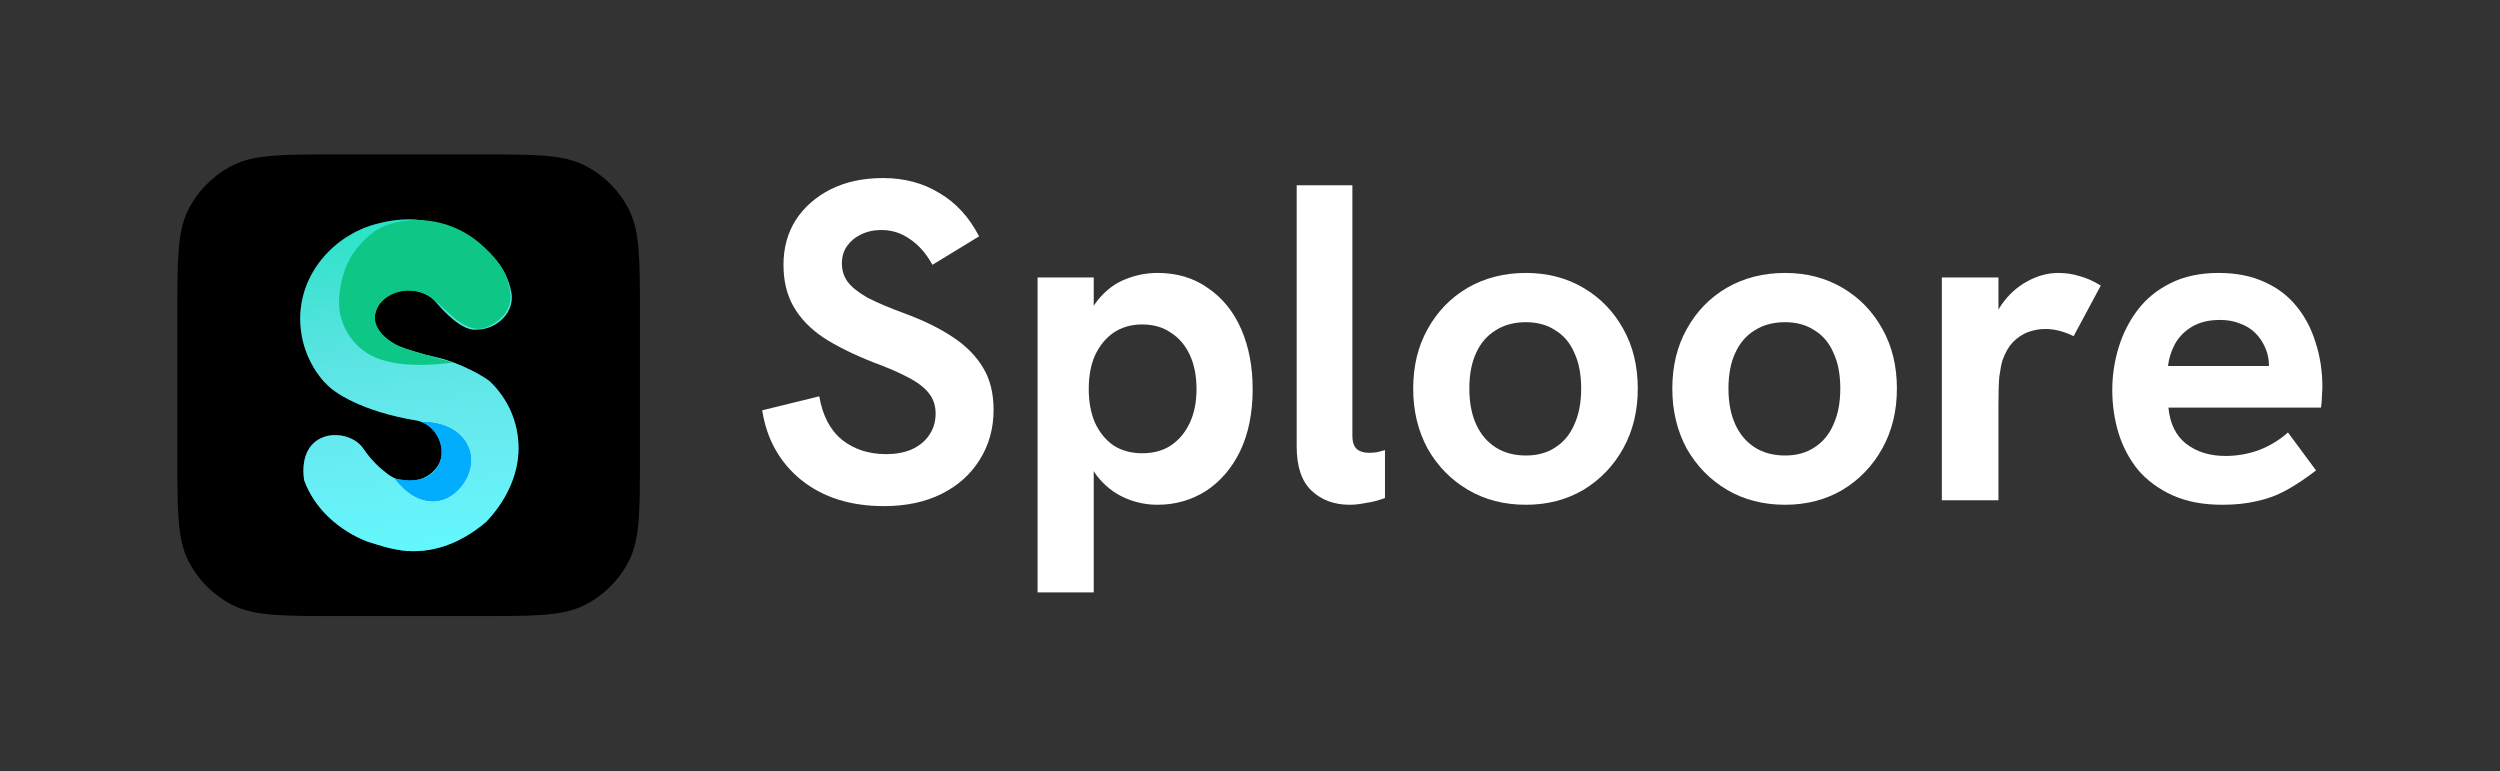
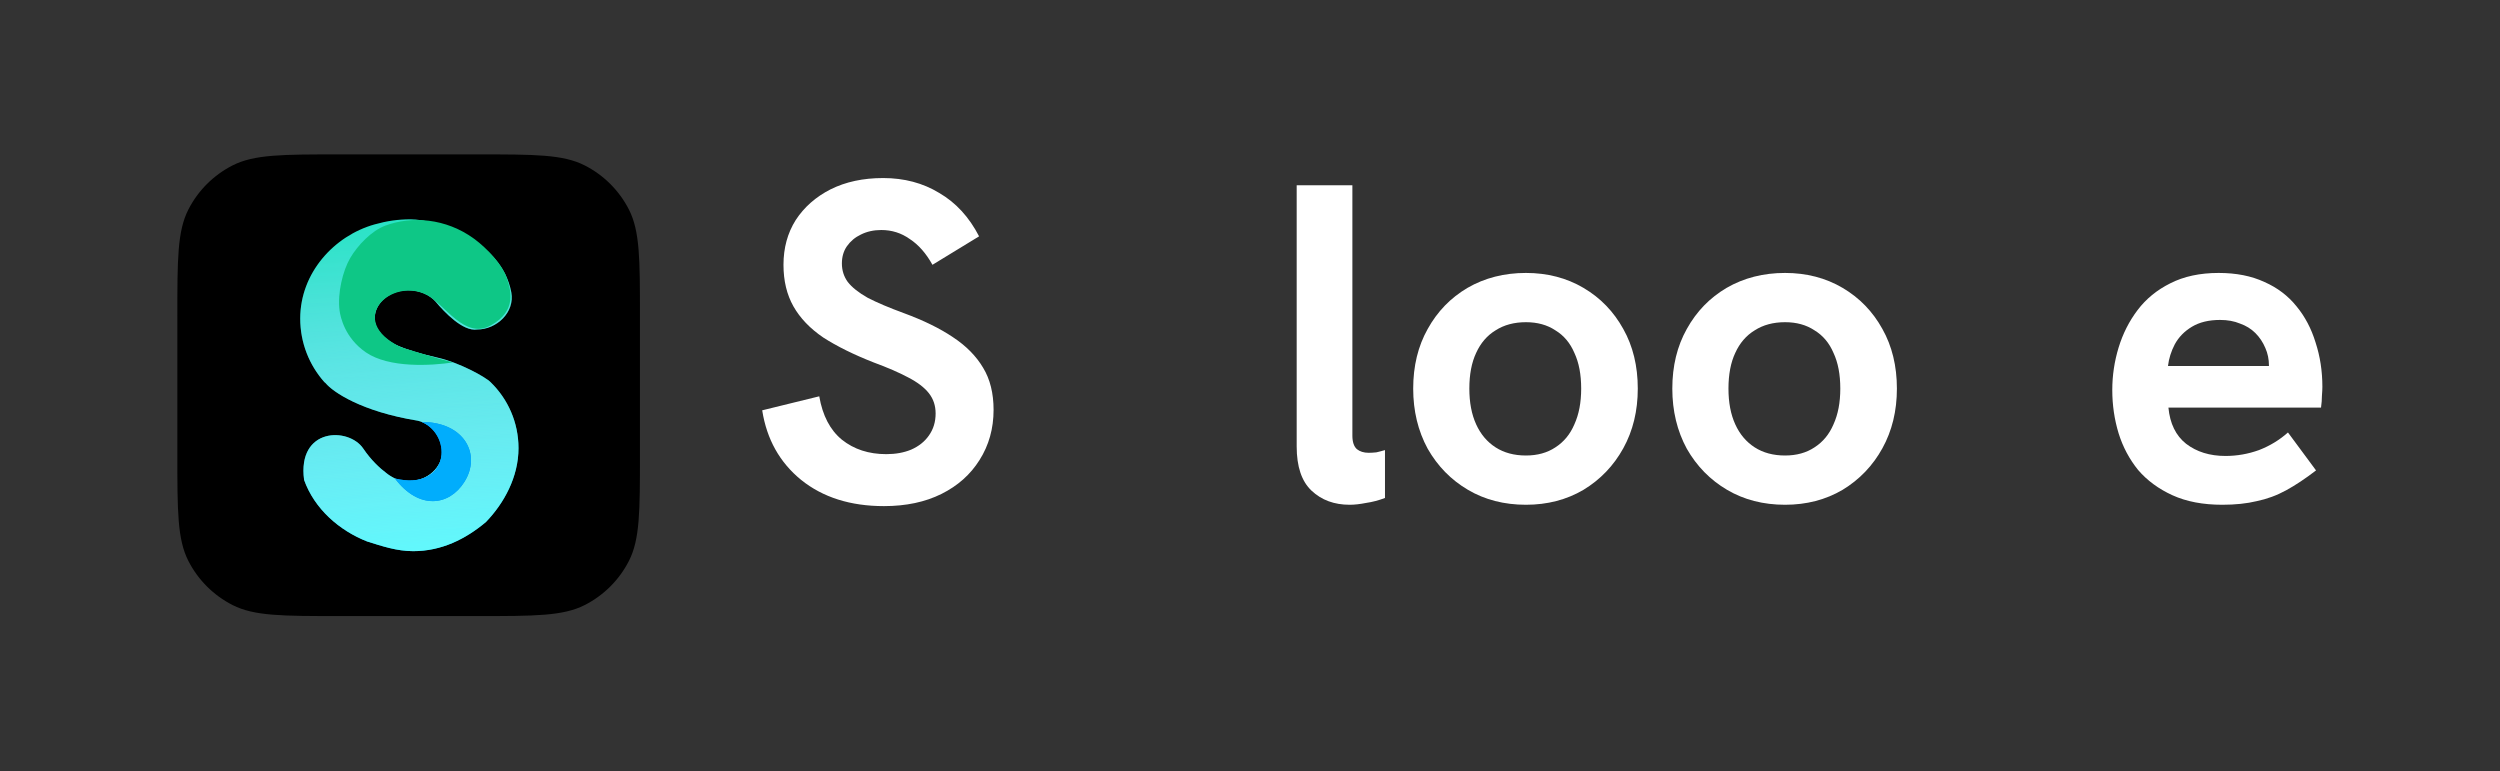
<svg xmlns="http://www.w3.org/2000/svg" width="619" height="191" viewBox="0 0 619 191" fill="none">
  <rect x="0" y="0" width="619" height="191" fill="#333333" stroke="none" />
  <path d="M43.91 78.238C43.91 64.233 43.91 57.231 46.641 51.882C49.043 47.177 52.876 43.351 57.591 40.954C62.951 38.228 69.967 38.228 83.999 38.228H118.362C132.394 38.228 139.41 38.228 144.77 40.954C149.485 43.351 153.318 47.177 155.72 51.882C158.451 57.231 158.451 64.233 158.451 78.238V112.531C158.451 126.536 158.451 133.538 155.72 138.887C153.318 143.592 149.485 147.418 144.77 149.815C139.41 152.54 132.394 152.54 118.362 152.54H83.999C69.967 152.54 62.951 152.54 57.591 149.815C52.876 147.418 49.043 143.592 46.641 138.887C43.91 133.538 43.91 126.536 43.91 112.531V78.238Z" fill="black" />
  <path d="M121.49 94.646C120.163 93.287 113.613 89.74 108.481 88.59C104.047 87.597 100.718 86.555 98.635 85.663C95.909 84.495 92.769 82.034 92.769 78.868C92.769 75 96.474 71.865 101.044 71.865C103.81 71.865 106.35 72.923 107.852 74.687C109.982 77.266 114.624 82.137 118.117 81.586C123.039 81.586 127.511 77.283 126.601 72.387C124.192 59.425 107.852 54.303 101.672 54.303C98.561 54.303 95.807 54.705 92.769 55.558C82.714 58.38 74.335 67.58 74.335 78.868C74.335 84.9 76.59 90.405 80.303 94.591L80.62 94.862C82.4 97.022 89.46 101.907 103.453 104.165C106.985 105.023 109.528 108.103 109.528 111.587C109.528 115.743 105.823 119.113 101.253 119.113C100.027 119.113 98.844 118.921 97.797 118.486C97.561 118.374 97.264 118.212 96.919 117.999C96.484 117.755 96.076 117.476 95.699 117.165C94.034 115.926 91.861 113.91 89.942 111.064C86.329 105.708 73.563 105.833 75.296 118.84C77.847 125.967 83.971 131.343 90.884 134.061C94.55 135.211 98.23 136.465 102.301 136.465C109.29 136.465 115.26 133.501 120.316 129.253C124.791 124.616 128.381 118.107 128.381 110.96C128.381 104.564 125.742 98.784 121.49 94.646Z" fill="url(#paint0_linear_26_16)" />
  <path d="M121.49 94.646C120.163 93.287 113.613 89.74 108.481 88.59C104.047 87.597 100.718 86.555 98.635 85.663C95.909 84.495 92.769 82.034 92.769 78.868C92.769 75 96.474 71.865 101.044 71.865C103.81 71.865 106.35 72.923 107.852 74.687C109.982 77.266 114.624 82.137 118.117 81.586C123.039 81.586 127.511 77.283 126.601 72.387C124.192 59.425 107.852 54.303 101.672 54.303C98.561 54.303 95.807 54.705 92.769 55.558C82.714 58.38 74.335 67.58 74.335 78.868C74.335 84.9 76.59 90.405 80.303 94.591L80.62 94.862C82.4 97.022 89.46 101.907 103.453 104.165C106.985 105.023 109.528 108.103 109.528 111.587C109.528 115.743 105.823 119.113 101.253 119.113C100.027 119.113 98.844 118.921 97.797 118.486C97.561 118.374 97.264 118.212 96.919 117.999C96.484 117.755 96.076 117.476 95.699 117.165C94.034 115.926 91.861 113.91 89.942 111.064C86.329 105.708 73.563 105.833 75.296 118.84C77.847 125.967 83.971 131.343 90.884 134.061C94.55 135.211 98.23 136.465 102.301 136.465C109.29 136.465 115.26 133.501 120.316 129.253C124.791 124.616 128.381 118.107 128.381 110.96C128.381 104.564 125.742 98.784 121.49 94.646Z" fill="url(#paint1_radial_26_16)" />
  <path d="M121.49 94.646C120.163 93.287 113.613 89.74 108.481 88.59C104.047 87.597 100.718 86.555 98.635 85.663C95.909 84.495 92.769 82.034 92.769 78.868C92.769 75 96.474 71.865 101.044 71.865C103.81 71.865 106.35 72.923 107.852 74.687C109.982 77.266 114.624 82.137 118.117 81.586C123.039 81.586 127.511 77.283 126.601 72.387C124.192 59.425 107.852 54.303 101.672 54.303C98.561 54.303 95.807 54.705 92.769 55.558C82.714 58.38 74.335 67.58 74.335 78.868C74.335 84.9 76.59 90.405 80.303 94.591L80.62 94.862C82.4 97.022 89.46 101.907 103.453 104.165C106.985 105.023 109.528 108.103 109.528 111.587C109.528 115.743 105.823 119.113 101.253 119.113C100.027 119.113 98.844 118.921 97.797 118.486C97.561 118.374 97.264 118.212 96.919 117.999C96.484 117.755 96.076 117.476 95.699 117.165C94.034 115.926 91.861 113.91 89.942 111.064C86.329 105.708 73.563 105.833 75.296 118.84C77.847 125.967 83.971 131.343 90.884 134.061C94.55 135.211 98.23 136.465 102.301 136.465C109.29 136.465 115.26 133.501 120.316 129.253C124.791 124.616 128.381 118.107 128.381 110.96C128.381 104.564 125.742 98.784 121.49 94.646Z" fill="url(#paint2_radial_26_16)" />
  <path d="M114.974 119.322C111.204 125.28 103.767 126.326 97.797 118.486C111.099 121.622 112.322 108.035 104.466 104.481C114.94 104.481 119.274 112.528 114.974 119.322Z" fill="#018FF2" />
  <path d="M114.974 119.322C111.204 125.28 103.767 126.326 97.797 118.486C111.099 121.622 112.322 108.035 104.466 104.481C114.94 104.481 119.274 112.528 114.974 119.322Z" fill="url(#paint3_linear_26_16)" />
  <path d="M90.57 87.231C96.331 91.203 106.874 90.541 112.146 89.74C107.538 88.59 99.263 85.977 99.263 85.977C85.438 79.287 96.839 68.515 105.652 73.015C110.156 75.314 114.974 84.2 121.573 80.541C128.171 76.882 126.391 71.656 125.448 68.729C124.506 65.802 120.827 61.626 117.383 59.112C110.366 53.99 101.873 53.444 95.388 55.871C92.037 57.126 88.58 60.68 86.694 63.92C84.883 67.034 83.516 72.597 84.076 76.882C84.292 78.537 85.403 83.668 90.57 87.231Z" fill="url(#paint4_linear_26_16)" />
  <path d="M550.244 124.979C545.461 124.979 541.35 124.195 537.912 122.629C534.474 121.063 531.634 118.974 529.392 116.363C527.224 113.678 525.617 110.657 524.571 107.3C523.524 103.869 523.001 100.289 523.001 96.559C523.001 92.979 523.524 89.473 524.571 86.042C525.617 82.611 527.187 79.515 529.279 76.755C531.372 73.995 534.063 71.795 537.351 70.154C540.715 68.438 544.713 67.58 549.347 67.58C553.682 67.58 557.457 68.326 560.671 69.818C563.884 71.235 566.538 73.249 568.631 75.86C570.723 78.396 572.293 81.38 573.339 84.811C574.46 88.242 575.021 91.897 575.021 95.776C575.021 96.298 574.984 97.044 574.909 98.014C574.909 98.909 574.834 99.879 574.685 100.923H536.903C537.277 104.876 538.734 107.86 541.275 109.874C543.891 111.888 547.143 112.895 551.029 112.895C553.869 112.895 556.635 112.41 559.325 111.44C562.016 110.396 564.408 108.941 566.5 107.077L573.451 116.475C570.835 118.489 568.369 120.13 566.052 121.398C563.735 122.666 561.306 123.561 558.765 124.084C556.298 124.68 553.458 124.979 550.244 124.979ZM561.231 93.986C561.381 93.389 561.493 92.792 561.567 92.196C561.717 91.599 561.792 91.039 561.792 90.517C561.792 88.951 561.493 87.496 560.895 86.154C560.297 84.736 559.475 83.506 558.428 82.461C557.382 81.417 556.111 80.634 554.617 80.112C553.197 79.515 551.552 79.217 549.684 79.217C546.918 79.217 544.601 79.776 542.733 80.895C540.864 82.014 539.444 83.468 538.473 85.258C537.576 86.974 537.015 88.764 536.791 90.629H565.94L561.231 93.986Z" fill="white" />
-   <path d="M480.801 123.86V68.699H494.815V83.692L492.685 83.916C492.909 80.708 493.881 77.874 495.6 75.412C497.319 72.951 499.411 71.049 501.878 69.706C504.419 68.289 506.998 67.58 509.614 67.58C511.482 67.58 513.238 67.841 514.883 68.364C516.602 68.811 518.358 69.594 520.152 70.713L513.425 83.245C512.603 82.797 511.557 82.387 510.286 82.014C509.016 81.641 507.745 81.454 506.474 81.454C504.98 81.454 503.522 81.715 502.102 82.238C500.757 82.76 499.523 83.58 498.402 84.699C497.356 85.818 496.496 87.31 495.824 89.175C495.525 90.219 495.263 91.561 495.039 93.203C494.89 94.769 494.815 97.081 494.815 100.14V123.86H480.801Z" fill="white" />
  <path d="M441.981 124.979C436.599 124.979 431.816 123.748 427.63 121.286C423.445 118.825 420.119 115.431 417.652 111.105C415.261 106.704 414.065 101.743 414.065 96.224C414.065 90.629 415.261 85.706 417.652 81.454C420.044 77.128 423.333 73.734 427.518 71.273C431.778 68.811 436.599 67.58 441.981 67.58C447.287 67.58 452.033 68.811 456.219 71.273C460.404 73.734 463.693 77.128 466.084 81.454C468.476 85.706 469.672 90.629 469.672 96.224C469.672 101.743 468.476 106.666 466.084 110.993C463.693 115.319 460.404 118.75 456.219 121.286C452.033 123.748 447.287 124.979 441.981 124.979ZM441.981 112.783C444.821 112.783 447.25 112.112 449.268 110.769C451.361 109.426 452.93 107.524 453.976 105.063C455.098 102.601 455.658 99.655 455.658 96.224C455.658 92.718 455.098 89.771 453.976 87.384C452.93 84.923 451.361 83.058 449.268 81.79C447.25 80.447 444.821 79.776 441.981 79.776C439.066 79.776 436.562 80.447 434.469 81.79C432.376 83.058 430.769 84.923 429.648 87.384C428.527 89.771 427.967 92.718 427.967 96.224C427.967 99.655 428.527 102.601 429.648 105.063C430.769 107.524 432.376 109.426 434.469 110.769C436.562 112.112 439.066 112.783 441.981 112.783Z" fill="white" />
  <path d="M377.823 124.979C372.442 124.979 367.658 123.748 363.473 121.286C359.287 118.825 355.961 115.431 353.495 111.105C351.103 106.704 349.907 101.743 349.907 96.224C349.907 90.629 351.103 85.706 353.495 81.454C355.887 77.128 359.175 73.734 363.361 71.273C367.621 68.811 372.442 67.58 377.823 67.58C383.13 67.58 387.876 68.811 392.061 71.273C396.247 73.734 399.535 77.128 401.927 81.454C404.319 85.706 405.515 90.629 405.515 96.224C405.515 101.743 404.319 106.666 401.927 110.993C399.535 115.319 396.247 118.75 392.061 121.286C387.876 123.748 383.13 124.979 377.823 124.979ZM377.823 112.783C380.663 112.783 383.092 112.112 385.11 110.769C387.203 109.426 388.773 107.524 389.819 105.063C390.94 102.601 391.501 99.655 391.501 96.224C391.501 92.718 390.94 89.771 389.819 87.384C388.773 84.923 387.203 83.058 385.11 81.79C383.092 80.447 380.663 79.776 377.823 79.776C374.908 79.776 372.404 80.447 370.312 81.79C368.219 83.058 366.612 84.923 365.491 87.384C364.37 89.771 363.809 92.718 363.809 96.224C363.809 99.655 364.37 102.601 365.491 105.063C366.612 107.524 368.219 109.426 370.312 110.769C372.404 112.112 374.908 112.783 377.823 112.783Z" fill="white" />
  <path d="M334.176 124.979C330.364 124.979 327.225 123.822 324.759 121.51C322.292 119.198 321.059 115.543 321.059 110.545V45.874H334.849V107.86C334.849 109.426 335.222 110.545 335.97 111.216C336.717 111.813 337.689 112.112 338.885 112.112C339.483 112.112 340.118 112.074 340.79 112C341.463 111.85 342.173 111.664 342.921 111.44V123.3C341.351 123.897 339.781 124.307 338.212 124.531C336.717 124.829 335.372 124.979 334.176 124.979Z" fill="white" />
-   <path d="M256.906 146.685V68.699H270.808V83.468L267.445 84.587C268.417 80.186 269.874 76.755 271.817 74.293C273.835 71.832 276.115 70.116 278.656 69.147C281.197 68.102 283.851 67.58 286.616 67.58C291.474 67.58 295.66 68.848 299.172 71.384C302.76 73.846 305.488 77.24 307.357 81.566C309.225 85.893 310.159 90.816 310.159 96.335C310.159 102.303 309.113 107.45 307.02 111.776C304.928 116.028 302.087 119.31 298.5 121.622C294.912 123.86 290.951 124.979 286.616 124.979C283.701 124.979 280.936 124.382 278.32 123.189C275.704 121.995 273.462 120.205 271.593 117.818C269.799 115.356 268.566 112.261 267.893 108.531L270.808 108.979V146.685H256.906ZM282.804 112.224C285.57 112.224 287.924 111.589 289.867 110.321C291.885 108.979 293.455 107.114 294.576 104.727C295.697 102.34 296.258 99.543 296.258 96.335C296.258 93.053 295.697 90.219 294.576 87.832C293.455 85.445 291.885 83.618 289.867 82.349C287.924 81.007 285.57 80.335 282.804 80.335C280.114 80.335 277.759 81.007 275.741 82.349C273.798 83.692 272.266 85.557 271.145 87.944C270.098 90.256 269.575 93.053 269.575 96.335C269.575 99.543 270.098 102.34 271.145 104.727C272.266 107.114 273.798 108.979 275.741 110.321C277.759 111.589 280.114 112.224 282.804 112.224Z" fill="white" />
  <path d="M218.879 125.314C210.583 125.314 203.744 123.151 198.362 118.825C193.056 114.499 189.842 108.755 188.721 101.594L202.847 98.126C203.669 102.9 205.538 106.48 208.452 108.867C211.442 111.254 215.104 112.447 219.439 112.447C221.756 112.447 223.812 112.074 225.606 111.328C227.474 110.508 228.932 109.352 229.978 107.86C231.099 106.293 231.66 104.466 231.66 102.377C231.66 100.438 231.099 98.76 229.978 97.342C228.857 95.925 227.138 94.62 224.821 93.426C222.579 92.233 219.738 91.002 216.3 89.734C211.367 87.795 207.219 85.743 203.856 83.58C200.567 81.343 198.101 78.769 196.457 75.86C194.812 72.951 193.99 69.52 193.99 65.566C193.99 61.389 194.999 57.697 197.017 54.489C199.11 51.282 201.987 48.746 205.65 46.881C209.387 45.016 213.722 44.084 218.655 44.084C223.886 44.084 228.52 45.315 232.556 47.776C236.667 50.163 239.956 53.743 242.422 58.517L230.875 65.566C229.305 62.732 227.437 60.606 225.269 59.189C223.176 57.697 220.822 56.951 218.206 56.951C216.338 56.951 214.656 57.324 213.161 58.07C211.741 58.741 210.583 59.711 209.686 60.979C208.864 62.172 208.452 63.59 208.452 65.231C208.452 66.946 208.938 68.475 209.91 69.818C210.956 71.161 212.601 72.466 214.843 73.734C217.16 74.928 220.149 76.196 223.812 77.538C228.67 79.329 232.706 81.305 235.92 83.468C239.208 85.632 241.712 88.168 243.431 91.077C245.15 93.911 246.01 97.38 246.01 101.482C246.01 106.107 244.851 110.247 242.534 113.902C240.292 117.482 237.153 120.279 233.117 122.293C229.081 124.307 224.335 125.314 218.879 125.314Z" fill="white" />
  <defs>
    <linearGradient id="paint0_linear_26_16" x1="309.5" y1="191" x2="308.416" y2="-0.143" gradientUnits="userSpaceOnUse">
      <stop stop-color="#0AA5FA" />
      <stop offset="1" stop-color="#20F9AB" />
    </linearGradient>
    <radialGradient id="paint1_radial_26_16" cx="0" cy="0" r="1" gradientTransform="matrix(-329.893 48.6 -235.195 -65.509 591.409 20.412)" gradientUnits="userSpaceOnUse">
      <stop stop-color="white" />
      <stop offset="1" stop-color="white" stop-opacity="0" />
    </radialGradient>
    <radialGradient id="paint2_radial_26_16" cx="0" cy="0" r="1" gradientTransform="matrix(-447.455 89.668 -290.599 -59.504 95.969 146.531)" gradientUnits="userSpaceOnUse">
      <stop stop-color="#5AFEFF" />
      <stop offset="1" stop-color="white" stop-opacity="0" />
    </radialGradient>
    <linearGradient id="paint3_linear_26_16" x1="195.174" y1="84.663" x2="397.007" y2="315.097" gradientUnits="userSpaceOnUse">
      <stop stop-color="#01ADFC" />
      <stop offset="1" stop-color="#0085EA" />
    </linearGradient>
    <linearGradient id="paint4_linear_26_16" x1="330.837" y1="62.664" x2="247.515" y2="108.873" gradientUnits="userSpaceOnUse">
      <stop stop-color="#0EC786" stop-opacity="0" />
      <stop offset="1" stop-color="#0EC786" />
    </linearGradient>
  </defs>
</svg>